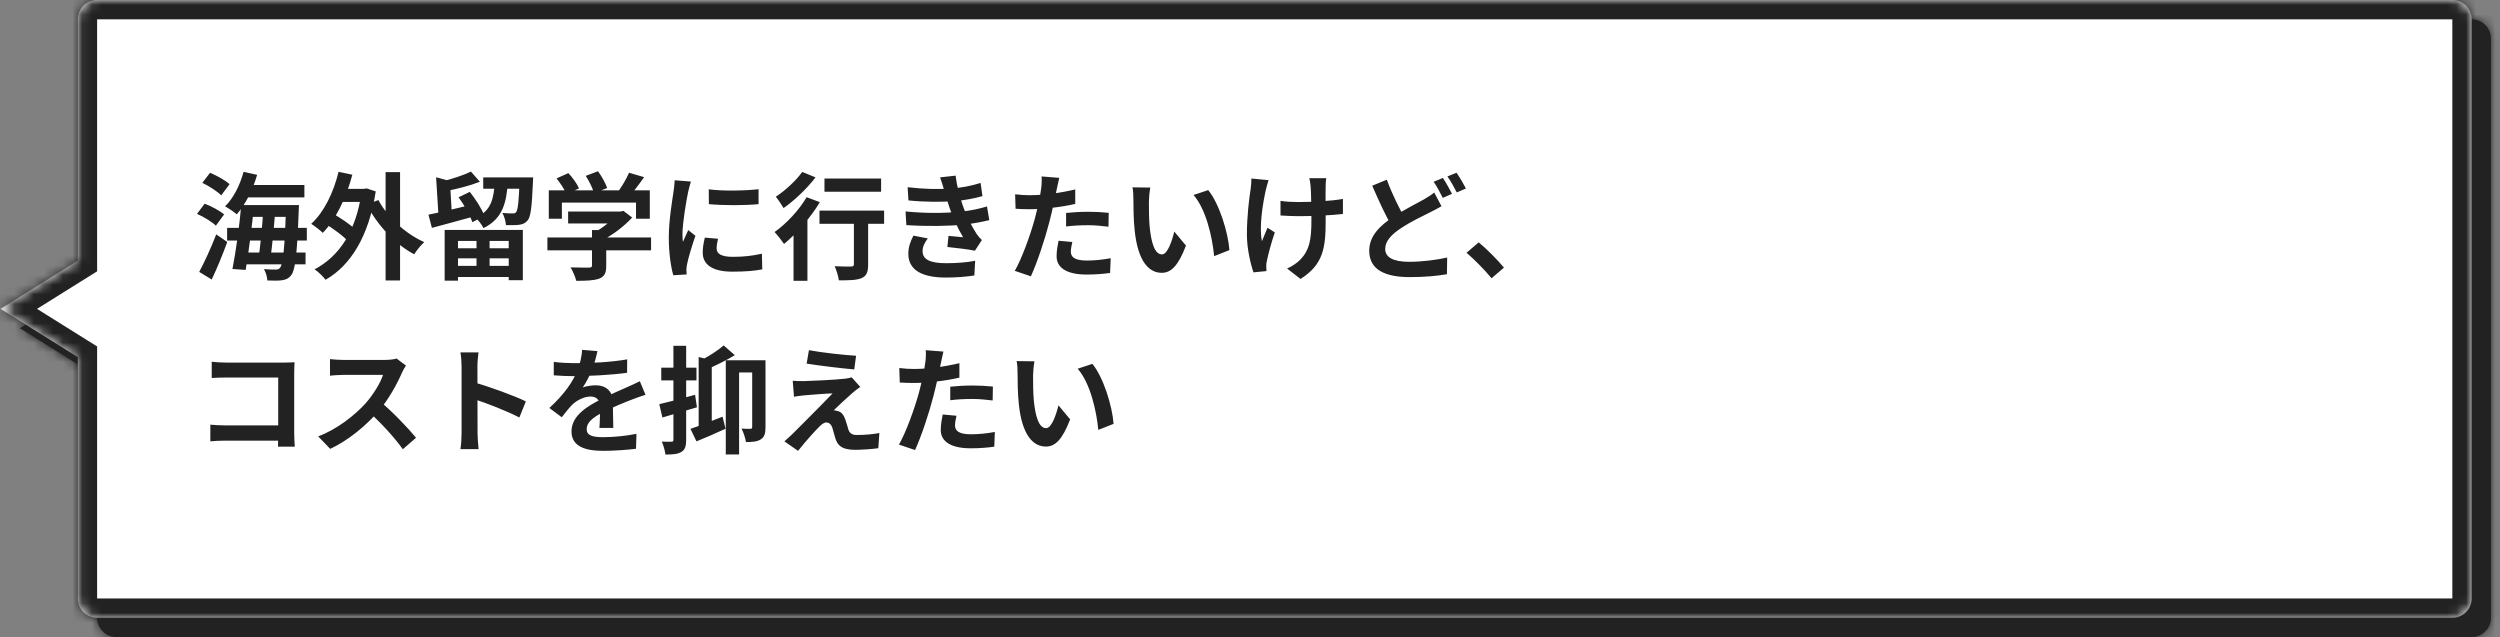
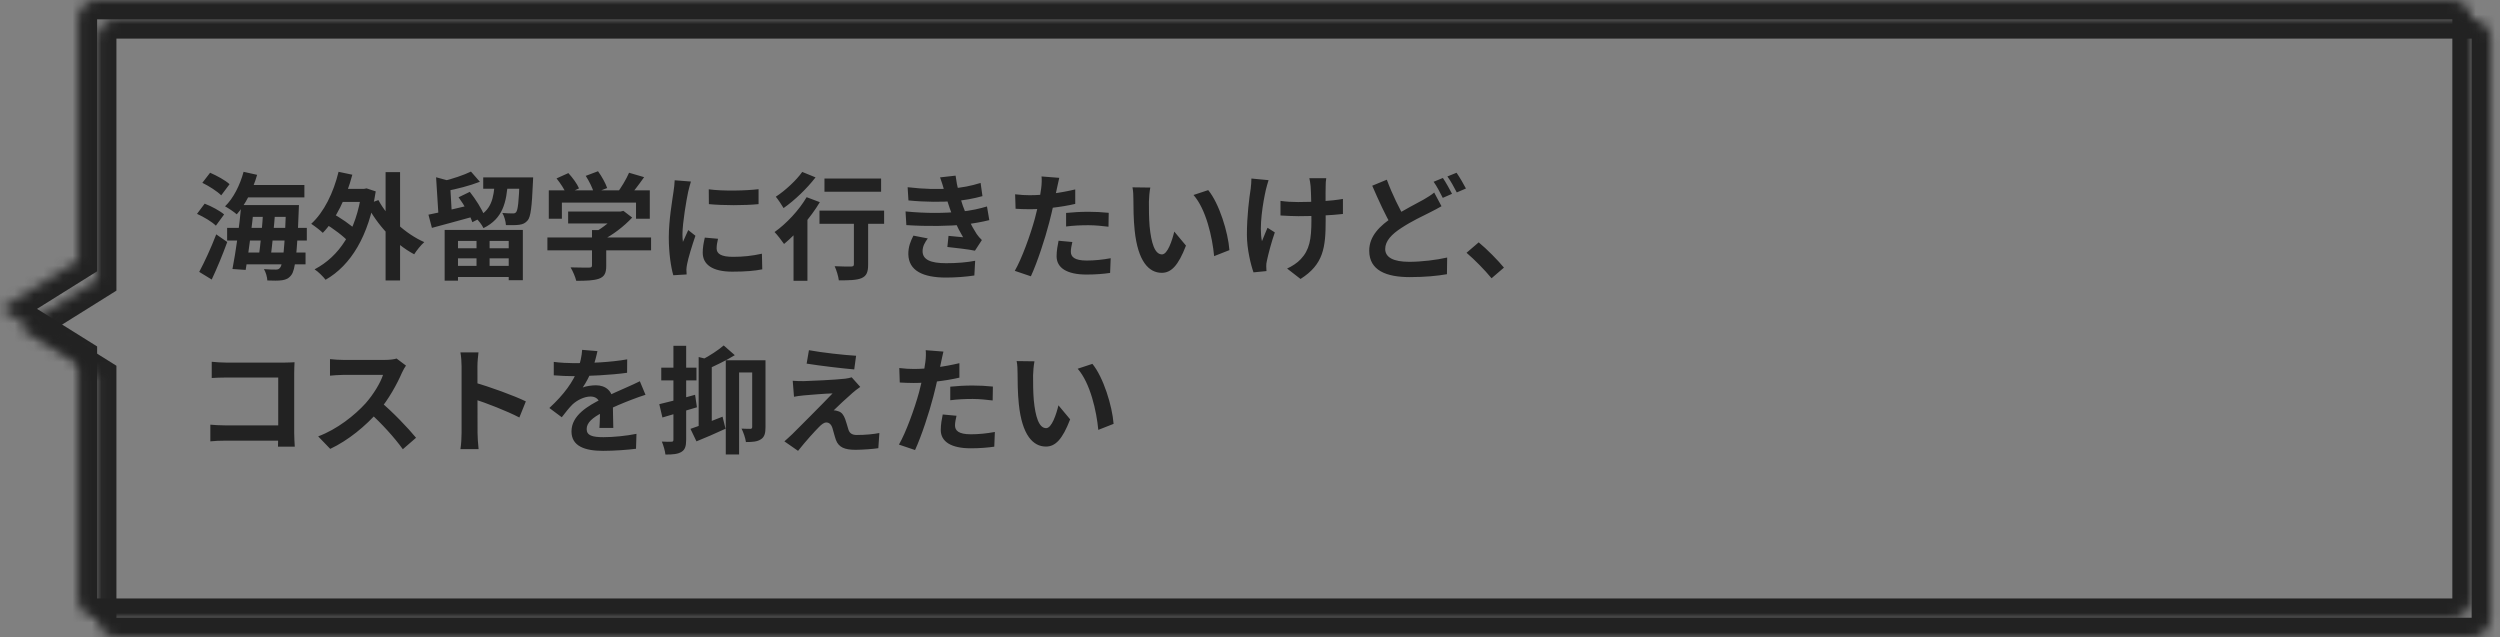
<svg xmlns="http://www.w3.org/2000/svg" width="259" height="66" viewBox="0 0 259 66" fill="none">
  <rect x="0" y="0" width="259" height="66" fill="#808080" stroke="none" />
  <mask id="path-1-inside-1_1536_5640" fill="white">
    <path fill-rule="evenodd" clip-rule="evenodd" d="M12.062 2C10.958 2 10.062 2.895 10.062 4L10.062 29L2.062 34L10.062 39V64C10.062 65.105 10.958 66 12.062 66H256.062C257.167 66 258.062 65.105 258.062 64V4C258.062 2.895 257.167 2 256.062 2H12.062Z" />
  </mask>
-   <path fill-rule="evenodd" clip-rule="evenodd" d="M12.062 2C10.958 2 10.062 2.895 10.062 4L10.062 29L2.062 34L10.062 39V64C10.062 65.105 10.958 66 12.062 66H256.062C257.167 66 258.062 65.105 258.062 64V4C258.062 2.895 257.167 2 256.062 2H12.062Z" fill="#222222" />
  <path d="M10.062 4H12.062H10.062ZM10.062 29L11.123 30.696L12.062 30.108L12.062 29H10.062ZM2.062 34L1.002 32.304L-1.711 34L1.002 35.696L2.062 34ZM10.062 39H12.062V37.892L11.123 37.304L10.062 39ZM12.062 4V0C9.853 0 8.062 1.791 8.062 4H12.062ZM12.062 29V4H8.062L8.062 29H12.062ZM3.123 35.696L11.123 30.696L9.002 27.304L1.002 32.304L3.123 35.696ZM11.123 37.304L3.123 32.304L1.002 35.696L9.002 40.696L11.123 37.304ZM12.062 64V39H8.062V64H12.062ZM12.062 64H12.062H8.062C8.062 66.209 9.853 68 12.062 68V64ZM256.062 64H12.062V68H256.062V64ZM256.062 64V68C258.272 68 260.062 66.209 260.062 64H256.062ZM256.062 4V64H260.062V4H256.062ZM256.062 4H260.062C260.062 1.791 258.272 0 256.062 0V4ZM12.062 4H256.062V0H12.062V4Z" fill="#222222" mask="url(#path-1-inside-1_1536_5640)" />
  <mask id="path-3-inside-2_1536_5640" fill="white">
-     <path fill-rule="evenodd" clip-rule="evenodd" d="M10.062 0C8.958 0 8.062 0.895 8.062 2L8.062 27L0.062 32L8.062 37V62C8.062 63.105 8.958 64 10.062 64H254.062C255.167 64 256.062 63.105 256.062 62V2C256.062 0.895 255.167 0 254.062 0H10.062Z" />
+     <path fill-rule="evenodd" clip-rule="evenodd" d="M10.062 0C8.958 0 8.062 0.895 8.062 2L8.062 27L0.062 32L8.062 37V62C8.062 63.105 8.958 64 10.062 64H254.062C255.167 64 256.062 63.105 256.062 62V2C256.062 0.895 255.167 0 254.062 0H10.062" />
  </mask>
-   <path fill-rule="evenodd" clip-rule="evenodd" d="M10.062 0C8.958 0 8.062 0.895 8.062 2L8.062 27L0.062 32L8.062 37V62C8.062 63.105 8.958 64 10.062 64H254.062C255.167 64 256.062 63.105 256.062 62V2C256.062 0.895 255.167 0 254.062 0H10.062Z" fill="white" />
  <path d="M8.062 2H10.062H8.062ZM8.062 27L9.123 28.696L10.062 28.108L10.062 27H8.062ZM0.062 32L-0.997 30.304L-3.711 32L-0.997 33.696L0.062 32ZM8.062 37H10.062V35.892L9.123 35.304L8.062 37ZM10.062 2V-2C7.853 -2 6.062 -0.209 6.062 2H10.062ZM10.062 27V2H6.062L6.062 27H10.062ZM1.123 33.696L9.123 28.696L7.003 25.304L-0.997 30.304L1.123 33.696ZM9.123 35.304L1.123 30.304L-0.997 33.696L7.003 38.696L9.123 35.304ZM10.062 62V37H6.062V62H10.062ZM10.062 62H10.062H6.062C6.062 64.209 7.853 66 10.062 66V62ZM254.062 62H10.062V66H254.062V62ZM254.062 62V66C256.272 66 258.062 64.209 258.062 62H254.062ZM254.062 2V62H258.062V2H254.062ZM254.062 2H258.062C258.062 -0.209 256.272 -2 254.062 -2V2ZM10.062 2H254.062V-2H10.062V2Z" fill="#222222" mask="url(#path-3-inside-2_1536_5640)" />
  <path d="M25.223 19.168V20.452H31.535V19.168H25.223ZM25.57 21.244V22.468H30.035V21.244H25.57ZM23.53 23.608V24.916H31.787V23.608H23.53ZM25.055 26.164V27.388H31.654V26.164H25.055ZM25.235 17.8C24.863 19.18 24.178 20.548 23.314 21.376C23.651 21.556 24.262 21.964 24.526 22.204C25.39 21.244 26.183 19.696 26.639 18.112L25.235 17.8ZM24.994 21.244C24.814 23.368 24.419 26.164 24.082 27.868L25.451 27.964C25.75 26.26 26.099 23.44 26.326 21.244H24.994ZM27.274 21.7C27.191 23.32 26.974 25.456 26.782 26.788H28.018C28.198 25.504 28.402 23.368 28.523 21.7H27.274ZM29.639 21.244V21.508C29.494 25.78 29.314 27.388 29.015 27.736C28.895 27.892 28.774 27.928 28.57 27.928C28.331 27.928 27.875 27.928 27.346 27.88C27.538 28.204 27.683 28.708 27.695 29.056C28.294 29.08 28.858 29.092 29.23 29.032C29.627 28.972 29.915 28.852 30.191 28.48C30.587 27.952 30.779 26.356 30.947 21.832C30.959 21.664 30.971 21.244 30.971 21.244H29.639ZM20.962 18.94C21.659 19.276 22.511 19.828 22.919 20.236L23.782 19.084C23.351 18.676 22.451 18.196 21.767 17.896L20.962 18.94ZM20.41 22.156C21.107 22.468 21.971 22.984 22.366 23.38L23.218 22.216C22.774 21.832 21.898 21.364 21.203 21.1L20.41 22.156ZM20.639 28.168L21.934 28.96C22.486 27.784 23.075 26.368 23.543 25.072L22.402 24.28C21.863 25.696 21.142 27.232 20.639 28.168ZM34.919 19.564V20.92H37.858V19.564H34.919ZM39.947 17.836V29.056H41.447V17.836H39.947ZM33.599 23.116C34.498 23.656 35.639 24.496 36.154 25.096L36.922 23.872C36.383 23.308 35.218 22.528 34.319 22.036L33.599 23.116ZM35.075 17.8C34.547 19.972 33.562 21.988 32.242 23.188C32.578 23.404 33.191 23.872 33.443 24.124C34.786 22.732 35.867 20.512 36.502 18.1L35.075 17.8ZM39.203 20.728L37.978 21.172C39.094 23.32 40.895 25.276 42.91 26.344C43.151 25.96 43.606 25.384 43.955 25.084C41.998 24.22 40.139 22.492 39.203 20.728ZM37.462 19.564V19.888C36.898 23.944 35.147 26.56 32.59 27.904C32.938 28.12 33.49 28.66 33.73 28.984C36.322 27.508 38.218 24.472 38.926 19.828L37.978 19.516L37.727 19.564H37.462ZM46.066 23.824V29.08H47.447V24.964H52.703V29.032H54.166V23.824H46.066ZM46.691 25.72V26.764H53.422V25.72H46.691ZM50.062 18.376V19.552H54.358V18.376H50.062ZM46.691 27.544V28.696H53.422V27.544H46.691ZM49.367 24.316V28.192H50.722V24.316H49.367ZM45.178 18.364L45.431 22.372H46.822L46.63 19.024C46.822 18.988 46.919 18.94 46.943 18.844L45.178 18.364ZM44.386 22.24L44.746 23.608C45.934 23.284 47.483 22.876 48.934 22.468L48.779 21.232C47.17 21.616 45.478 22.024 44.386 22.24ZM53.831 18.376V18.58C53.758 20.896 53.651 21.76 53.471 21.976C53.374 22.096 53.267 22.12 53.087 22.108C52.895 22.108 52.486 22.108 52.042 22.06C52.246 22.408 52.391 22.924 52.414 23.32C52.967 23.332 53.495 23.332 53.806 23.284C54.154 23.236 54.419 23.128 54.67 22.828C54.983 22.456 55.102 21.424 55.211 18.904C55.222 18.736 55.234 18.376 55.234 18.376H53.831ZM48.791 17.776C48.059 18.136 46.87 18.532 45.839 18.784C45.971 19.06 46.163 19.504 46.222 19.792C47.35 19.576 48.67 19.24 49.715 18.832L48.791 17.776ZM51.263 18.808C51.154 20.512 50.938 21.82 49.27 22.576C49.571 22.816 49.931 23.296 50.087 23.632C52.102 22.648 52.474 20.968 52.618 18.808H51.263ZM47.507 20.44C48.094 21.232 48.706 22.312 48.934 23.02L50.194 22.372C49.931 21.664 49.27 20.632 48.67 19.876L47.507 20.44ZM58.858 21.916V23.152H64.391V21.916H58.858ZM56.711 24.604V25.936H67.451V24.604H56.711ZM61.331 23.836V27.496C61.331 27.664 61.258 27.724 61.019 27.724C60.779 27.724 59.879 27.724 59.111 27.7C59.339 28.072 59.602 28.684 59.699 29.092C60.718 29.092 61.486 29.068 62.05 28.876C62.627 28.66 62.806 28.288 62.806 27.544V23.836H61.331ZM63.922 21.916V22.18C63.478 22.768 62.459 23.62 61.535 24.1C61.751 24.292 62.135 24.688 62.303 24.928C63.478 24.364 64.666 23.428 65.495 22.54L64.582 21.844L64.282 21.916H63.922ZM56.855 19.72V22.66H58.211V20.992H65.891V22.66H67.319V19.72H56.855ZM65.171 17.896C64.882 18.568 64.343 19.468 63.886 20.056L65.062 20.488C65.555 19.96 66.178 19.144 66.731 18.352L65.171 17.896ZM57.658 18.484C58.066 18.988 58.511 19.672 58.678 20.116L59.986 19.516C59.794 19.048 59.315 18.4 58.883 17.932L57.658 18.484ZM60.682 18.22C61.042 18.772 61.414 19.528 61.535 20.008L62.903 19.48C62.746 19 62.339 18.268 61.955 17.74L60.682 18.22ZM73.427 19.612L73.439 21.148C74.939 21.292 77.123 21.292 78.587 21.148V19.6C77.302 19.756 74.903 19.816 73.427 19.612ZM74.386 24.736L73.019 24.616C72.874 25.228 72.802 25.696 72.802 26.176C72.802 27.4 73.799 28.144 75.862 28.144C77.219 28.144 78.191 28.06 78.971 27.904L78.934 26.284C77.891 26.512 77.002 26.608 75.934 26.608C74.71 26.608 74.243 26.284 74.243 25.744C74.243 25.432 74.29 25.144 74.386 24.736ZM71.579 18.808L69.898 18.676C69.886 19.06 69.826 19.516 69.778 19.84C69.647 20.776 69.287 22.792 69.287 24.604C69.287 26.236 69.514 27.7 69.754 28.516L71.135 28.432C71.123 28.264 71.123 28.06 71.111 27.928C71.111 27.808 71.147 27.544 71.183 27.364C71.302 26.728 71.698 25.432 72.046 24.424L71.302 23.836C71.123 24.244 70.93 24.652 70.751 25.06C70.715 24.82 70.703 24.52 70.703 24.28C70.703 23.08 71.123 20.68 71.29 19.888C71.338 19.672 71.495 19.06 71.579 18.808ZM85.415 18.496V19.864H91.282V18.496H85.415ZM88.463 22.228V27.376C88.463 27.556 88.391 27.604 88.162 27.616C87.947 27.616 87.154 27.616 86.471 27.58C86.662 28 86.855 28.624 86.903 29.044C87.983 29.044 88.739 29.032 89.254 28.816C89.782 28.588 89.939 28.18 89.939 27.412V22.228H88.463ZM84.898 21.82V23.188H91.594V21.82H84.898ZM82.21 23.236V29.092H83.65V22.048L83.471 21.976L82.21 23.236ZM83.567 20.428C82.775 21.784 81.466 23.176 80.243 24.04C80.531 24.328 81.022 24.976 81.227 25.276C82.51 24.22 83.987 22.54 84.934 20.944L83.567 20.428ZM83.111 17.812C82.522 18.652 81.371 19.732 80.374 20.38C80.615 20.668 80.987 21.232 81.178 21.556C82.319 20.764 83.615 19.516 84.49 18.376L83.111 17.812ZM94.031 19.396L94.115 20.764C95.939 20.944 97.594 20.932 98.831 20.836C99.874 20.764 100.919 20.56 101.783 20.32L101.591 18.952C100.595 19.264 99.611 19.456 98.519 19.528C97.246 19.624 95.782 19.6 94.031 19.396ZM93.814 21.904L93.898 23.32C96.058 23.464 98.398 23.428 99.91 23.26C100.883 23.152 101.771 22.984 102.491 22.804L102.251 21.388C101.555 21.592 100.655 21.832 99.359 21.94C97.918 22.084 95.975 22.12 93.814 21.904ZM97.823 19.732C97.978 20.308 98.099 20.74 98.398 21.592C98.698 22.468 99.142 23.512 99.778 24.58C99.43 24.544 98.77 24.484 98.266 24.436L98.147 25.588C99.022 25.684 100.331 25.828 101.003 25.972L101.723 24.868C101.507 24.664 101.351 24.484 101.183 24.244C100.631 23.404 100.043 22.168 99.754 21.328C99.442 20.404 99.142 19.348 98.999 18.196L97.391 18.376C97.558 18.844 97.703 19.288 97.823 19.732ZM96.118 24.7L94.63 24.412C94.343 24.976 94.091 25.564 94.103 26.344C94.138 28.048 95.626 28.756 98.014 28.756C98.999 28.756 100.103 28.672 100.943 28.54L101.027 27.016C100.163 27.184 99.142 27.268 98.014 27.268C96.418 27.268 95.579 26.908 95.579 26.02C95.579 25.504 95.831 25.096 96.118 24.7ZM109.739 18.424L107.903 18.28C107.939 18.568 107.927 19.06 107.867 19.504C107.783 20.212 107.507 21.532 107.207 22.66C106.751 24.34 105.839 26.848 105.131 28.06L106.799 28.624C107.459 27.196 108.263 24.748 108.695 23.068C109.019 21.844 109.319 20.38 109.487 19.564C109.547 19.3 109.655 18.76 109.739 18.424ZM106.679 20.224C106.187 20.224 105.791 20.2 105.167 20.128L105.215 21.628C105.635 21.652 106.079 21.676 106.667 21.676C108.023 21.676 109.907 21.472 111.395 21.124V19.624C109.835 19.996 108.143 20.224 106.679 20.224ZM110.447 22.06V23.464C111.203 23.368 111.947 23.332 112.775 23.332C113.495 23.332 114.227 23.416 114.839 23.488L114.863 22.048C114.167 21.976 113.447 21.94 112.763 21.94C111.983 21.94 111.118 21.988 110.447 22.06ZM111.095 25.072L109.667 24.94C109.571 25.408 109.463 25.984 109.463 26.548C109.463 27.76 110.543 28.444 112.571 28.444C113.531 28.444 114.335 28.372 115.007 28.276L115.067 26.752C114.215 26.908 113.387 26.992 112.583 26.992C111.287 26.992 110.939 26.596 110.939 26.068C110.939 25.804 111.011 25.42 111.095 25.072ZM119.171 19.432L117.323 19.408C117.407 19.78 117.419 20.296 117.419 20.62C117.419 21.352 117.431 22.768 117.551 23.872C117.887 27.088 119.027 28.264 120.359 28.264C121.319 28.264 122.062 27.544 122.867 25.444L121.655 23.992C121.427 24.94 120.959 26.356 120.383 26.356C119.627 26.356 119.267 25.168 119.099 23.44C119.027 22.564 119.027 21.676 119.027 20.896C119.027 20.56 119.087 19.852 119.171 19.432ZM125.171 19.696L123.647 20.2C124.955 21.688 125.603 24.592 125.783 26.536L127.367 25.912C127.235 24.076 126.311 21.076 125.171 19.696ZM137.399 18.46H135.647C135.695 18.652 135.755 19 135.779 19.288C135.839 19.96 135.863 21.904 135.863 22.804C135.863 24.82 135.659 25.9 134.747 26.86C134.411 27.232 133.811 27.616 133.343 27.82L134.735 28.9C137.123 27.388 137.339 25.636 137.339 22.816C137.339 22.108 137.315 19.84 137.339 19.288C137.339 19.012 137.351 18.724 137.399 18.46ZM132.659 20.812V22.324C133.259 22.36 133.991 22.396 134.519 22.396C136.139 22.396 137.987 22.3 139.127 22.168V20.608C137.951 20.824 136.031 20.932 134.483 20.932C133.835 20.932 133.247 20.896 132.659 20.812ZM131.423 18.664L129.646 18.496C129.635 18.796 129.623 19.204 129.575 19.528C129.419 20.512 129.179 22.36 129.179 24.328C129.179 25.816 129.599 27.484 129.863 28.216L131.207 28.084C131.195 27.916 131.183 27.712 131.183 27.58C131.171 27.448 131.207 27.184 131.255 26.992C131.399 26.308 131.711 25.108 132.071 24.076L131.315 23.596C131.123 24.028 130.895 24.616 130.739 24.988C130.415 23.5 130.847 20.98 131.146 19.648C131.207 19.396 131.327 18.964 131.423 18.664ZM149.339 21.364L148.583 19.948C148.271 20.212 147.923 20.416 147.479 20.68C146.735 21.1 145.511 21.7 144.371 22.444C142.955 23.38 141.851 24.448 141.851 25.972C141.851 28.036 143.651 28.708 146.051 28.708C147.611 28.708 148.883 28.588 149.903 28.408L149.927 26.68C148.859 26.932 147.239 27.124 146.003 27.124C144.335 27.124 143.507 26.656 143.507 25.792C143.507 24.964 144.179 24.268 145.175 23.62C146.267 22.9 147.395 22.384 148.151 22C148.583 21.784 148.967 21.58 149.339 21.364ZM143.675 18.616L142.163 19.24C142.835 20.788 143.555 22.36 144.203 23.452L145.571 22.648C145.007 21.664 144.263 20.212 143.675 18.616ZM149.483 18.436L148.523 18.832C148.859 19.288 149.219 20.008 149.471 20.5L150.431 20.08C150.203 19.636 149.783 18.88 149.483 18.436ZM150.899 17.896L149.951 18.28C150.287 18.736 150.671 19.444 150.923 19.936L151.871 19.528C151.655 19.108 151.211 18.34 150.899 17.896ZM154.525 28.828L155.809 27.724C155.197 26.98 154.045 25.804 153.193 25.108L151.933 26.188C152.773 26.908 153.793 27.94 154.525 28.828ZM21.934 37.48V39.16C22.27 39.136 22.919 39.112 23.422 39.112H28.823V45.04C28.823 45.484 28.811 45.916 28.799 46.276H30.538C30.515 45.904 30.479 45.28 30.479 44.86V38.644C30.479 38.284 30.503 37.816 30.515 37.528C30.311 37.54 29.819 37.564 29.471 37.564H23.422C23.003 37.564 22.39 37.528 21.934 37.48ZM21.791 43.996V45.724C22.186 45.676 22.858 45.652 23.326 45.652H29.77V44.068H23.279C22.738 44.068 22.198 44.032 21.791 43.996ZM42.059 37.876L41.087 37.144C40.834 37.228 40.367 37.288 39.839 37.288C39.31 37.288 36.239 37.288 35.602 37.288C35.255 37.288 34.511 37.252 34.187 37.204V38.92C34.45 38.896 35.111 38.836 35.602 38.836C36.118 38.836 39.178 38.836 39.682 38.836C39.407 39.688 38.675 40.876 37.883 41.776C36.755 43.024 34.907 44.488 32.962 45.208L34.211 46.504C36.071 45.628 37.883 44.14 39.227 42.592C40.258 41.392 41.147 39.76 41.639 38.62C41.746 38.368 41.962 38.008 42.059 37.876ZM39.383 41.596L38.255 42.712C39.538 43.876 40.846 45.304 41.734 46.54L43.102 45.352C42.322 44.392 40.618 42.604 39.383 41.596ZM47.819 44.86C47.819 45.328 47.782 46.06 47.699 46.528H49.583C49.523 46.036 49.474 45.196 49.474 44.86C49.474 43.972 49.462 39.28 49.462 37.96C49.462 37.456 49.523 36.94 49.571 36.508H47.699C47.782 36.94 47.819 37.528 47.819 37.96C47.819 38.968 47.819 43.936 47.819 44.86ZM49.114 39.616V41.344C50.422 41.776 52.438 42.544 53.806 43.252L54.478 41.584C53.303 41.008 50.711 40.06 49.114 39.616ZM61.895 36.376L60.31 36.244C60.275 36.856 60.118 37.588 59.879 38.236C59.374 39.556 58.45 40.852 56.914 42.268L58.199 43.228C58.606 42.7 58.943 42.268 59.303 41.908C59.758 41.476 60.514 41.08 61.175 41.08C61.678 41.08 62.158 41.332 62.158 42.1C62.17 42.748 62.147 43.768 62.099 44.332H63.538C63.526 43.576 63.49 42.268 63.49 41.62C63.49 40.504 62.734 39.916 61.739 39.916C61.331 39.916 60.694 40 60.37 40.144C60.706 39.664 61.054 38.98 61.306 38.392C61.642 37.528 61.798 36.82 61.895 36.376ZM57.37 37.492V38.884C58.031 38.944 58.907 38.968 59.398 38.968C60.862 38.968 63.275 38.86 64.966 38.62L64.978 37.228C63.239 37.54 61.066 37.624 59.483 37.624C58.87 37.624 57.983 37.576 57.37 37.492ZM66.874 40.9L66.287 39.496C65.831 39.724 65.41 39.916 64.942 40.12C64.222 40.456 63.467 40.744 62.362 41.32C60.922 42.04 59.206 43.024 59.206 44.692C59.206 46.24 60.611 46.708 62.483 46.708C63.623 46.708 65.087 46.6 65.891 46.492L65.939 44.944C64.882 45.16 63.538 45.292 62.519 45.292C61.355 45.292 60.779 45.112 60.779 44.452C60.779 43.792 61.367 43.276 62.459 42.712C63.587 42.136 64.666 41.704 65.447 41.404C65.855 41.248 66.502 41.008 66.874 40.9ZM74.975 35.788C74.422 36.268 73.522 36.856 72.719 37.276C72.898 37.54 73.115 38.008 73.198 38.284C74.123 37.876 75.227 37.348 76.126 36.796L74.975 35.788ZM72.382 36.988V44.536H73.739V37.324L72.382 36.988ZM71.531 44.428L72.154 45.724C73.055 45.364 74.159 44.884 75.166 44.416L74.855 43.168C73.63 43.648 72.382 44.152 71.531 44.428ZM75.191 37.324V47.08H76.57V38.584H78.671V37.324H75.191ZM77.927 37.324V44.224C77.927 44.368 77.879 44.416 77.746 44.428C77.615 44.428 77.219 44.428 76.823 44.404C77.014 44.776 77.231 45.4 77.278 45.796C77.963 45.796 78.442 45.76 78.814 45.52C79.21 45.28 79.306 44.872 79.306 44.26V37.324H77.927ZM68.302 41.872L68.626 43.252C69.671 42.952 70.978 42.568 72.203 42.196L72.01 40.9C70.666 41.284 69.251 41.656 68.302 41.872ZM68.507 38.092V39.412H72.154V38.092H68.507ZM69.766 35.824V45.556C69.766 45.724 69.707 45.76 69.562 45.76C69.418 45.772 68.999 45.772 68.567 45.748C68.734 46.144 68.903 46.732 68.939 47.092C69.719 47.092 70.234 47.044 70.594 46.816C70.966 46.6 71.087 46.228 71.087 45.556V35.824H69.766ZM83.806 36.28L83.567 37.672C85.007 37.9 87.239 38.164 88.499 38.272L88.691 36.856C87.454 36.784 85.15 36.532 83.806 36.28ZM89.123 40.084L88.234 39.088C88.115 39.136 87.778 39.208 87.562 39.232C86.555 39.352 83.843 39.472 83.266 39.484C82.835 39.484 82.403 39.472 82.126 39.448L82.258 41.104C82.51 41.056 82.882 40.996 83.302 40.96C83.987 40.9 85.415 40.78 86.254 40.756C85.162 41.908 82.715 44.344 82.091 44.968C81.766 45.28 81.478 45.532 81.263 45.724L82.678 46.708C83.507 45.664 84.406 44.68 84.826 44.26C85.115 43.96 85.367 43.768 85.606 43.768C85.859 43.768 86.111 43.924 86.243 44.356C86.338 44.656 86.471 45.22 86.603 45.58C86.891 46.348 87.514 46.6 88.642 46.6C89.266 46.6 90.502 46.516 90.995 46.432L91.103 44.86C90.49 44.98 89.662 45.064 88.751 45.064C88.282 45.064 88.019 44.884 87.898 44.512C87.802 44.188 87.671 43.732 87.562 43.42C87.394 42.964 87.178 42.7 86.843 42.604C86.698 42.544 86.483 42.508 86.374 42.508C86.662 42.208 87.79 41.164 88.331 40.696C88.546 40.516 88.799 40.3 89.123 40.084ZM97.739 36.424L95.903 36.28C95.939 36.568 95.927 37.06 95.867 37.504C95.782 38.212 95.507 39.532 95.207 40.66C94.751 42.34 93.838 44.848 93.13 46.06L94.799 46.624C95.459 45.196 96.263 42.748 96.695 41.068C97.019 39.844 97.319 38.38 97.487 37.564C97.546 37.3 97.654 36.76 97.739 36.424ZM94.678 38.224C94.186 38.224 93.79 38.2 93.166 38.128L93.215 39.628C93.635 39.652 94.079 39.676 94.666 39.676C96.022 39.676 97.906 39.472 99.394 39.124V37.624C97.835 37.996 96.142 38.224 94.678 38.224ZM98.447 40.06V41.464C99.203 41.368 99.947 41.332 100.775 41.332C101.495 41.332 102.227 41.416 102.839 41.488L102.863 40.048C102.167 39.976 101.447 39.94 100.763 39.94C99.983 39.94 99.118 39.988 98.447 40.06ZM99.094 43.072L97.666 42.94C97.57 43.408 97.463 43.984 97.463 44.548C97.463 45.76 98.543 46.444 100.571 46.444C101.531 46.444 102.335 46.372 103.007 46.276L103.067 44.752C102.215 44.908 101.387 44.992 100.583 44.992C99.287 44.992 98.939 44.596 98.939 44.068C98.939 43.804 99.01 43.42 99.094 43.072ZM107.171 37.432L105.323 37.408C105.407 37.78 105.419 38.296 105.419 38.62C105.419 39.352 105.431 40.768 105.551 41.872C105.887 45.088 107.027 46.264 108.359 46.264C109.319 46.264 110.062 45.544 110.867 43.444L109.655 41.992C109.427 42.94 108.959 44.356 108.383 44.356C107.627 44.356 107.267 43.168 107.099 41.44C107.027 40.564 107.027 39.676 107.027 38.896C107.027 38.56 107.087 37.852 107.171 37.432ZM113.171 37.696L111.647 38.2C112.955 39.688 113.603 42.592 113.783 44.536L115.367 43.912C115.235 42.076 114.311 39.076 113.171 37.696Z" fill="#222222" />
</svg>